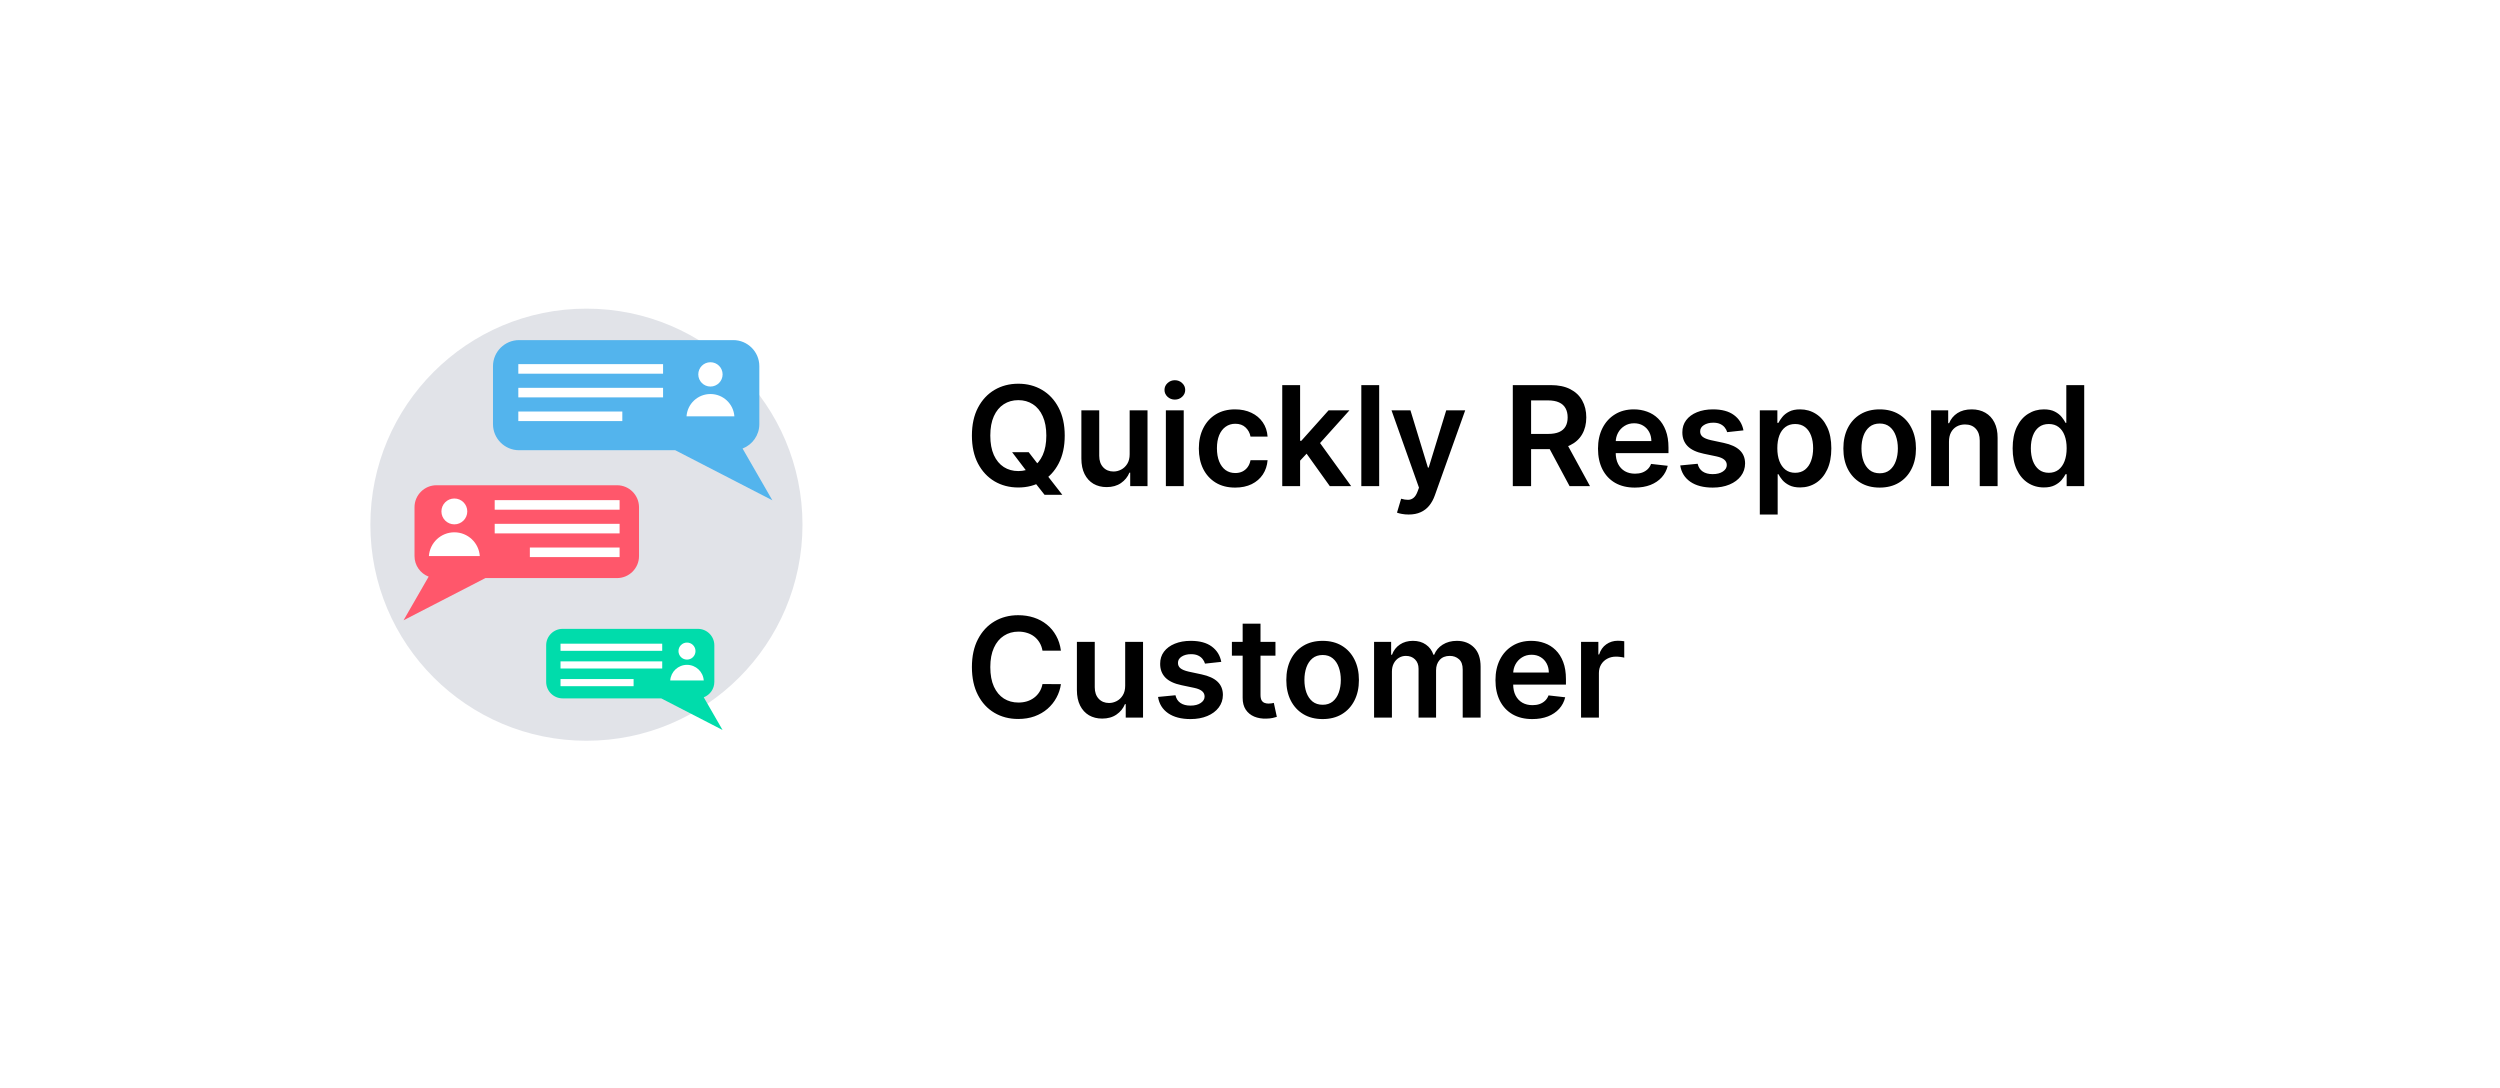
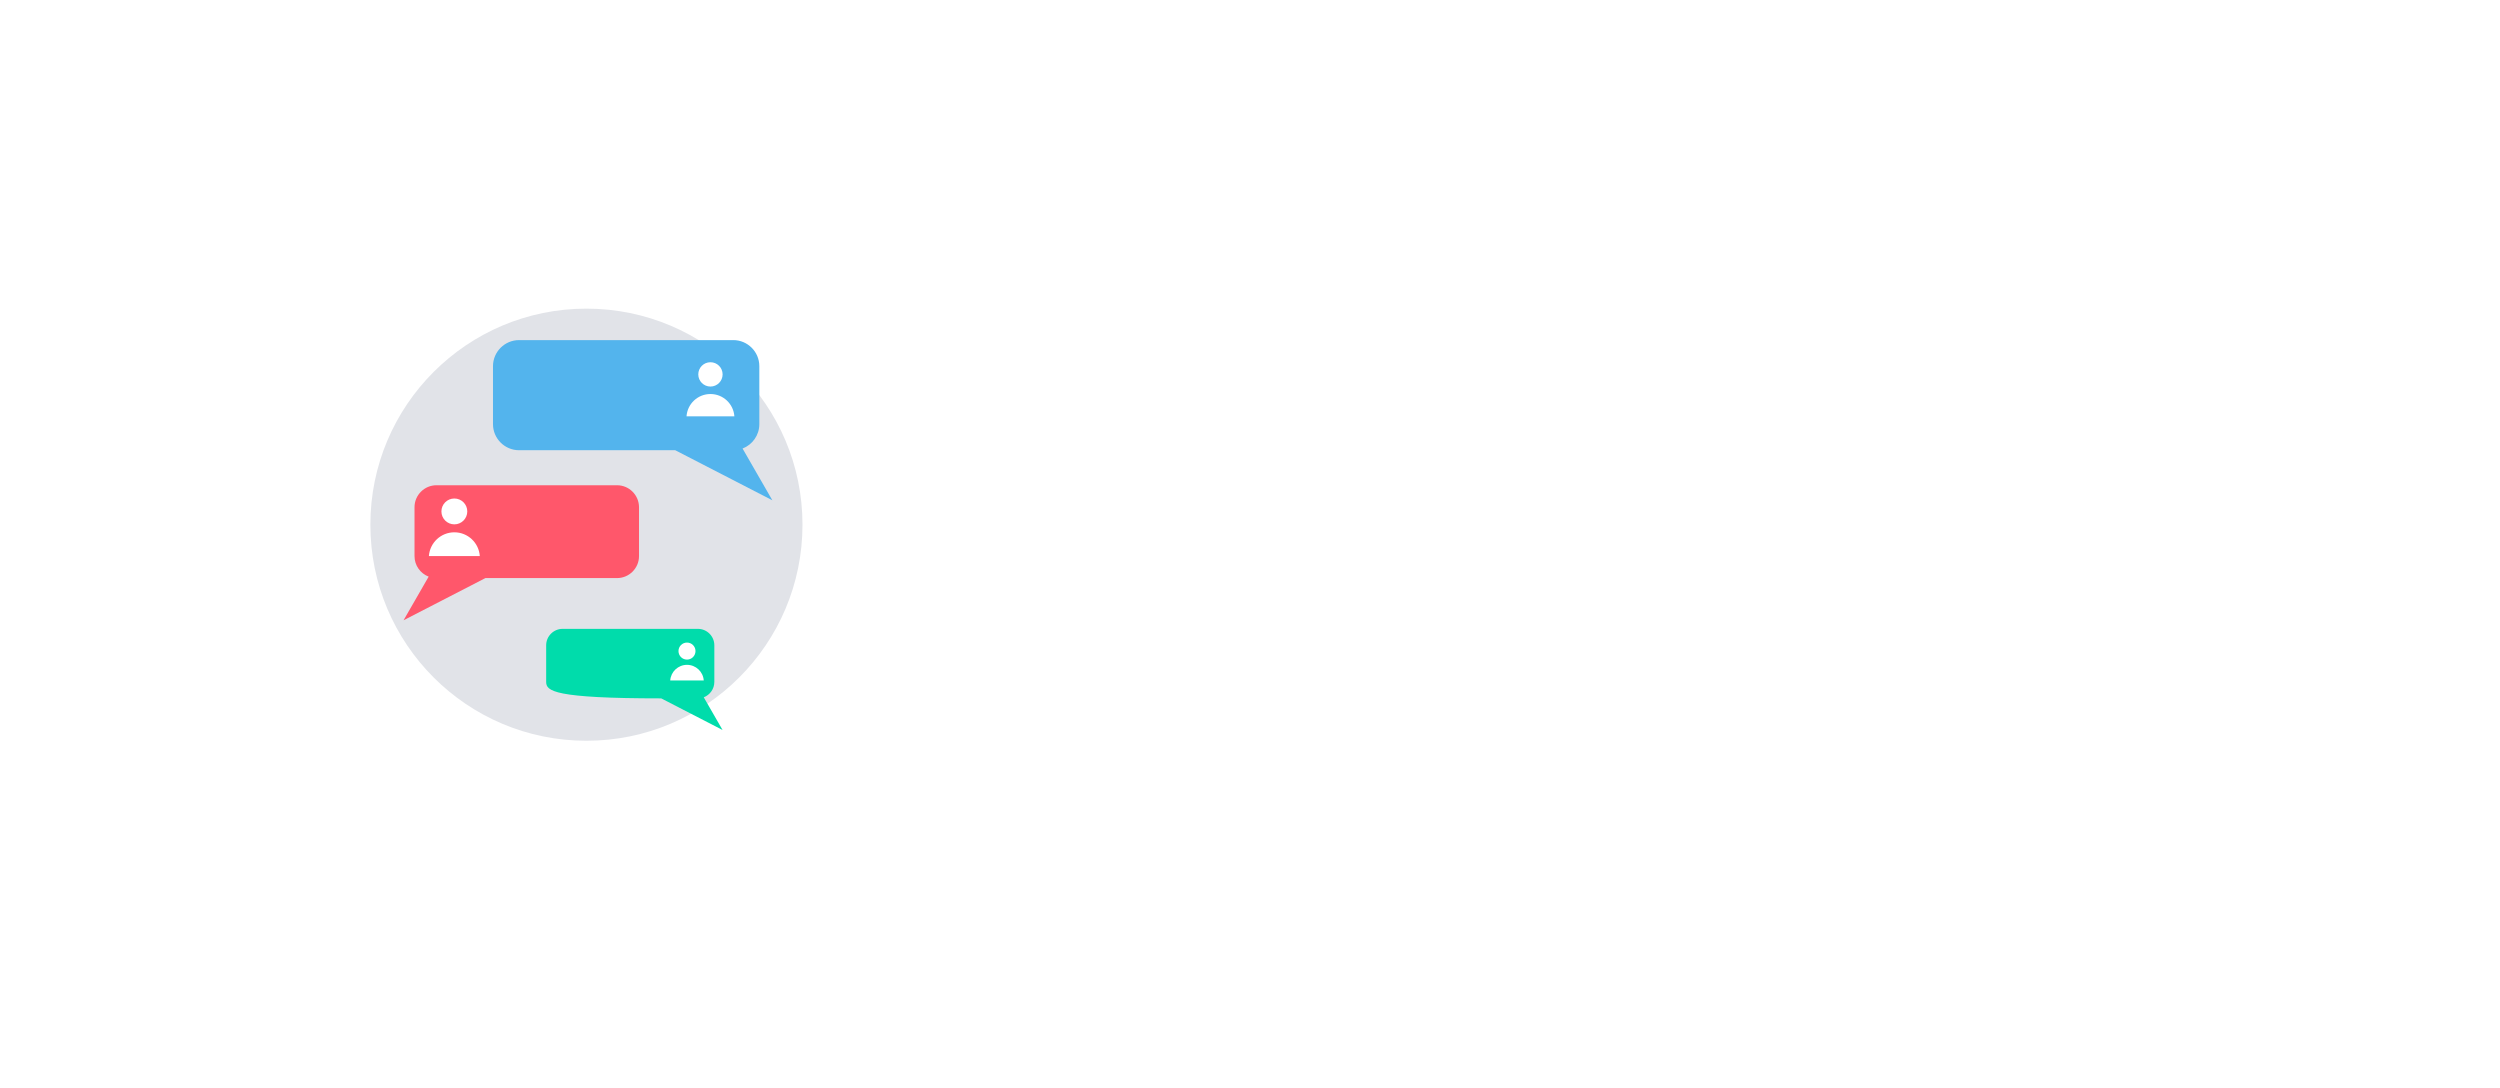
<svg xmlns="http://www.w3.org/2000/svg" width="324" height="141" viewBox="0 0 324 141" fill="none">
  <g filter="url(#filter0_d_320_6472)">
-     <rect x="30" y="30" width="264" height="81" rx="24" fill="white" />
-   </g>
-   <path d="M131.168 58.602H133.316L134.588 60.251L135.496 61.325L137.675 64.125H135.374L133.891 62.246L133.259 61.351L131.168 58.602ZM137.989 56.455C137.989 57.865 137.724 59.073 137.196 60.079C136.672 61.08 135.956 61.847 135.048 62.38C134.145 62.913 133.12 63.179 131.974 63.179C130.827 63.179 129.8 62.913 128.893 62.38C127.989 61.843 127.273 61.074 126.745 60.072C126.221 59.067 125.959 57.861 125.959 56.455C125.959 55.044 126.221 53.838 126.745 52.837C127.273 51.831 127.989 51.062 128.893 50.529C129.8 49.996 130.827 49.73 131.974 49.73C133.12 49.73 134.145 49.996 135.048 50.529C135.956 51.062 136.672 51.831 137.196 52.837C137.724 53.838 137.989 55.044 137.989 56.455ZM135.604 56.455C135.604 55.462 135.449 54.624 135.138 53.943C134.831 53.256 134.405 52.739 133.859 52.389C133.314 52.035 132.685 51.859 131.974 51.859C131.262 51.859 130.634 52.035 130.088 52.389C129.543 52.739 129.114 53.256 128.803 53.943C128.496 54.624 128.343 55.462 128.343 56.455C128.343 57.447 128.496 58.287 128.803 58.973C129.114 59.655 129.543 60.173 130.088 60.526C130.634 60.876 131.262 61.05 131.974 61.05C132.685 61.05 133.314 60.876 133.859 60.526C134.405 60.173 134.831 59.655 135.138 58.973C135.449 58.287 135.604 57.447 135.604 56.455ZM146.404 58.871V53.182H148.718V63H146.474V61.255H146.372C146.15 61.805 145.786 62.254 145.279 62.604C144.776 62.953 144.156 63.128 143.419 63.128C142.775 63.128 142.206 62.985 141.712 62.7C141.222 62.41 140.838 61.99 140.561 61.44C140.284 60.886 140.146 60.217 140.146 59.433V53.182H142.46V59.075C142.46 59.697 142.63 60.192 142.971 60.558C143.312 60.925 143.76 61.108 144.314 61.108C144.654 61.108 144.985 61.025 145.304 60.859C145.624 60.693 145.886 60.445 146.091 60.117C146.299 59.785 146.404 59.369 146.404 58.871ZM151.097 63V53.182H153.411V63H151.097ZM152.26 51.788C151.894 51.788 151.579 51.667 151.314 51.424C151.05 51.177 150.918 50.881 150.918 50.535C150.918 50.186 151.05 49.89 151.314 49.647C151.579 49.4 151.894 49.276 152.26 49.276C152.631 49.276 152.947 49.4 153.206 49.647C153.471 49.89 153.603 50.186 153.603 50.535C153.603 50.881 153.471 51.177 153.206 51.424C152.947 51.667 152.631 51.788 152.26 51.788ZM160.073 63.192C159.093 63.192 158.251 62.977 157.548 62.546C156.849 62.116 156.31 61.521 155.931 60.763C155.556 60 155.369 59.122 155.369 58.129C155.369 57.132 155.56 56.252 155.944 55.489C156.327 54.722 156.869 54.126 157.567 53.7C158.271 53.269 159.102 53.054 160.06 53.054C160.857 53.054 161.563 53.201 162.176 53.495C162.794 53.785 163.286 54.196 163.653 54.729C164.019 55.257 164.228 55.875 164.279 56.582H162.067C161.978 56.109 161.765 55.715 161.428 55.4C161.096 55.08 160.651 54.92 160.092 54.92C159.619 54.92 159.204 55.048 158.846 55.304C158.488 55.555 158.209 55.918 158.009 56.391C157.813 56.864 157.714 57.43 157.714 58.091C157.714 58.76 157.813 59.335 158.009 59.817C158.205 60.294 158.479 60.663 158.833 60.923C159.191 61.178 159.611 61.306 160.092 61.306C160.433 61.306 160.738 61.242 161.006 61.114C161.279 60.982 161.507 60.793 161.69 60.545C161.874 60.298 161.999 59.998 162.067 59.644H164.279C164.224 60.339 164.019 60.955 163.665 61.492C163.312 62.024 162.83 62.442 162.221 62.744C161.612 63.043 160.896 63.192 160.073 63.192ZM168.289 59.919L168.282 57.126H168.653L172.181 53.182H174.885L170.545 58.014H170.066L168.289 59.919ZM166.179 63V49.909L168.493 49.909V63H166.179ZM172.341 63L169.145 58.532L170.705 56.902L175.109 63H172.341ZM178.741 49.909V63H176.427V49.909H178.741ZM182.559 66.682C182.243 66.682 181.952 66.656 181.683 66.605C181.419 66.558 181.208 66.503 181.05 66.439L181.587 64.636C181.924 64.734 182.224 64.781 182.488 64.777C182.753 64.773 182.985 64.69 183.185 64.528C183.39 64.37 183.562 64.106 183.703 63.735L183.901 63.205L180.341 53.182H182.795L185.058 60.597H185.16L187.43 53.182H189.89L185.959 64.189C185.776 64.709 185.533 65.154 185.231 65.525C184.928 65.9 184.557 66.185 184.118 66.381C183.684 66.582 183.164 66.682 182.559 66.682ZM196.059 63V49.909H200.968C201.974 49.909 202.817 50.084 203.499 50.433C204.185 50.783 204.703 51.273 205.052 51.903C205.406 52.53 205.583 53.261 205.583 54.096C205.583 54.935 205.404 55.664 205.046 56.282C204.692 56.896 204.17 57.371 203.48 57.707C202.79 58.04 201.942 58.206 200.936 58.206H197.439V56.237H200.616C201.204 56.237 201.686 56.156 202.061 55.994C202.436 55.828 202.713 55.587 202.892 55.272C203.075 54.952 203.167 54.56 203.167 54.096C203.167 53.631 203.075 53.235 202.892 52.907C202.709 52.575 202.43 52.323 202.055 52.153C201.68 51.978 201.196 51.891 200.604 51.891H198.43V63H196.059ZM202.822 57.068L206.062 63H203.416L200.233 57.068H202.822ZM211.869 63.192C210.885 63.192 210.035 62.987 209.319 62.578C208.607 62.165 208.06 61.581 207.676 60.827C207.293 60.068 207.101 59.175 207.101 58.148C207.101 57.139 207.293 56.252 207.676 55.489C208.064 54.722 208.605 54.126 209.3 53.7C209.994 53.269 210.811 53.054 211.748 53.054C212.353 53.054 212.924 53.152 213.461 53.348C214.002 53.54 214.48 53.838 214.893 54.243C215.311 54.648 215.639 55.163 215.877 55.79C216.116 56.412 216.235 57.153 216.235 58.014V58.724L208.188 58.724V57.164L214.017 57.164C214.013 56.721 213.917 56.327 213.73 55.981C213.542 55.632 213.28 55.357 212.943 55.157C212.611 54.957 212.223 54.856 211.78 54.856C211.307 54.856 210.892 54.972 210.534 55.202C210.176 55.428 209.896 55.726 209.696 56.097C209.5 56.463 209.4 56.866 209.396 57.305V58.666C209.396 59.237 209.5 59.727 209.709 60.136C209.918 60.541 210.21 60.852 210.585 61.07C210.96 61.283 211.399 61.389 211.901 61.389C212.238 61.389 212.543 61.342 212.816 61.249C213.088 61.151 213.325 61.008 213.525 60.82C213.725 60.633 213.877 60.401 213.979 60.124L216.139 60.367C216.003 60.938 215.743 61.436 215.36 61.862C214.98 62.284 214.494 62.612 213.902 62.847C213.31 63.077 212.632 63.192 211.869 63.192ZM225.953 55.777L223.843 56.007C223.784 55.794 223.679 55.594 223.53 55.406C223.385 55.219 223.189 55.068 222.942 54.952C222.695 54.837 222.392 54.78 222.034 54.78C221.553 54.78 221.148 54.884 220.82 55.093C220.496 55.302 220.336 55.572 220.341 55.905C220.336 56.19 220.441 56.423 220.654 56.602C220.871 56.781 221.229 56.928 221.728 57.043L223.402 57.401C224.331 57.601 225.022 57.918 225.473 58.353C225.929 58.788 226.159 59.356 226.164 60.06C226.159 60.678 225.978 61.223 225.62 61.696C225.267 62.165 224.775 62.531 224.144 62.795C223.513 63.06 222.789 63.192 221.971 63.192C220.769 63.192 219.801 62.94 219.069 62.438C218.336 61.93 217.899 61.225 217.758 60.322L220.015 60.104C220.117 60.548 220.334 60.882 220.667 61.108C220.999 61.334 221.431 61.447 221.964 61.447C222.514 61.447 222.955 61.334 223.287 61.108C223.624 60.882 223.792 60.603 223.792 60.271C223.792 59.989 223.684 59.757 223.466 59.574C223.253 59.391 222.921 59.25 222.469 59.152L220.794 58.8C219.853 58.604 219.156 58.274 218.704 57.81C218.252 57.341 218.029 56.749 218.033 56.033C218.029 55.428 218.193 54.903 218.525 54.46C218.862 54.013 219.328 53.668 219.925 53.425C220.526 53.178 221.218 53.054 222.002 53.054C223.153 53.054 224.059 53.299 224.719 53.789C225.384 54.279 225.795 54.942 225.953 55.777ZM228.072 66.682V53.182H230.347V54.805H230.482C230.601 54.567 230.769 54.313 230.987 54.045C231.204 53.772 231.498 53.54 231.869 53.348C232.239 53.152 232.712 53.054 233.288 53.054C234.046 53.054 234.73 53.248 235.339 53.636C235.953 54.019 236.439 54.588 236.797 55.342C237.159 56.092 237.34 57.013 237.34 58.104C237.34 59.182 237.163 60.098 236.81 60.852C236.456 61.606 235.974 62.182 235.365 62.578C234.756 62.974 234.065 63.173 233.294 63.173C232.732 63.173 232.265 63.079 231.894 62.891C231.523 62.704 231.225 62.478 230.999 62.214C230.778 61.945 230.605 61.692 230.482 61.453H230.386V66.682H228.072ZM230.341 58.091C230.341 58.726 230.43 59.282 230.609 59.759C230.793 60.236 231.055 60.609 231.396 60.878C231.741 61.142 232.158 61.274 232.648 61.274C233.16 61.274 233.588 61.138 233.933 60.865C234.278 60.588 234.538 60.211 234.713 59.734C234.892 59.252 234.982 58.705 234.982 58.091C234.982 57.481 234.894 56.94 234.719 56.467C234.545 55.994 234.285 55.624 233.94 55.355C233.594 55.087 233.164 54.952 232.648 54.952C232.154 54.952 231.734 55.082 231.389 55.342C231.044 55.602 230.782 55.967 230.603 56.435C230.428 56.904 230.341 57.456 230.341 58.091ZM243.604 63.192C242.646 63.192 241.815 62.981 241.112 62.559C240.408 62.137 239.863 61.547 239.475 60.788C239.092 60.03 238.9 59.144 238.9 58.129C238.9 57.115 239.092 56.227 239.475 55.464C239.863 54.701 240.408 54.109 241.112 53.687C241.815 53.265 242.646 53.054 243.604 53.054C244.563 53.054 245.394 53.265 246.097 53.687C246.8 54.109 247.344 54.701 247.727 55.464C248.115 56.227 248.309 57.115 248.309 58.129C248.309 59.144 248.115 60.03 247.727 60.788C247.344 61.547 246.8 62.137 246.097 62.559C245.394 62.981 244.563 63.192 243.604 63.192ZM243.617 61.338C244.137 61.338 244.572 61.195 244.921 60.91C245.271 60.62 245.531 60.232 245.701 59.746C245.876 59.261 245.963 58.719 245.963 58.123C245.963 57.522 245.876 56.979 245.701 56.493C245.531 56.003 245.271 55.613 244.921 55.323C244.572 55.033 244.137 54.889 243.617 54.889C243.085 54.889 242.641 55.033 242.288 55.323C241.938 55.613 241.676 56.003 241.501 56.493C241.331 56.979 241.246 57.522 241.246 58.123C241.246 58.719 241.331 59.261 241.501 59.746C241.676 60.232 241.938 60.62 242.288 60.91C242.641 61.195 243.085 61.338 243.617 61.338ZM252.587 57.247V63H250.273V53.182H252.485V54.85H252.6C252.825 54.3 253.186 53.864 253.68 53.54C254.178 53.216 254.794 53.054 255.527 53.054C256.205 53.054 256.795 53.199 257.298 53.489C257.805 53.778 258.197 54.198 258.474 54.748C258.755 55.298 258.894 55.965 258.889 56.749V63H256.575V57.106C256.575 56.45 256.405 55.937 256.064 55.566C255.727 55.195 255.261 55.01 254.664 55.01C254.259 55.01 253.899 55.099 253.584 55.278C253.273 55.453 253.028 55.707 252.849 56.039C252.674 56.371 252.587 56.774 252.587 57.247ZM264.885 63.173C264.114 63.173 263.423 62.974 262.814 62.578C262.205 62.182 261.723 61.606 261.369 60.852C261.016 60.098 260.839 59.182 260.839 58.104C260.839 57.013 261.018 56.092 261.376 55.342C261.738 54.588 262.226 54.019 262.84 53.636C263.453 53.248 264.137 53.054 264.892 53.054C265.467 53.054 265.94 53.152 266.311 53.348C266.681 53.54 266.975 53.772 267.193 54.045C267.41 54.313 267.578 54.567 267.698 54.805H267.794V49.909H270.114V63H267.838V61.453H267.698C267.578 61.692 267.406 61.945 267.18 62.214C266.954 62.478 266.656 62.704 266.285 62.891C265.914 63.079 265.448 63.173 264.885 63.173ZM265.531 61.274C266.021 61.274 266.438 61.142 266.784 60.878C267.129 60.609 267.391 60.236 267.57 59.759C267.749 59.282 267.838 58.726 267.838 58.091C267.838 57.456 267.749 56.904 267.57 56.435C267.395 55.967 267.135 55.602 266.79 55.342C266.449 55.082 266.029 54.952 265.531 54.952C265.015 54.952 264.585 55.087 264.24 55.355C263.894 55.624 263.634 55.994 263.46 56.467C263.285 56.94 263.198 57.481 263.198 58.091C263.198 58.705 263.285 59.252 263.46 59.734C263.639 60.211 263.901 60.588 264.246 60.865C264.595 61.138 265.024 61.274 265.531 61.274ZM137.496 84.326H135.106C135.038 83.934 134.912 83.587 134.729 83.284C134.545 82.977 134.317 82.717 134.045 82.504C133.772 82.291 133.461 82.131 133.112 82.025C132.766 81.914 132.393 81.859 131.993 81.859C131.281 81.859 130.651 82.038 130.101 82.396C129.551 82.749 129.121 83.269 128.81 83.955C128.499 84.637 128.343 85.47 128.343 86.454C128.343 87.456 128.499 88.3 128.81 88.986C129.125 89.668 129.555 90.183 130.101 90.533C130.651 90.878 131.279 91.05 131.987 91.05C132.379 91.05 132.745 90.999 133.086 90.897C133.431 90.79 133.74 90.635 134.013 90.43C134.29 90.226 134.522 89.974 134.71 89.676C134.901 89.378 135.033 89.037 135.106 88.653L137.496 88.666C137.407 89.288 137.213 89.872 136.915 90.418C136.621 90.963 136.235 91.445 135.758 91.862C135.281 92.276 134.722 92.599 134.083 92.834C133.444 93.064 132.734 93.179 131.955 93.179C130.804 93.179 129.777 92.913 128.874 92.38C127.97 91.847 127.259 91.078 126.739 90.072C126.219 89.067 125.959 87.861 125.959 86.454C125.959 85.044 126.221 83.838 126.745 82.837C127.269 81.831 127.983 81.062 128.886 80.529C129.79 79.996 130.813 79.73 131.955 79.73C132.683 79.73 133.361 79.832 133.987 80.037C134.614 80.242 135.172 80.542 135.662 80.938C136.152 81.33 136.555 81.812 136.87 82.383C137.19 82.95 137.398 83.597 137.496 84.326ZM145.824 88.871V83.182H148.138V93H145.894V91.255H145.792C145.57 91.805 145.206 92.254 144.699 92.604C144.196 92.953 143.576 93.128 142.839 93.128C142.195 93.128 141.626 92.985 141.132 92.7C140.642 92.41 140.258 91.99 139.981 91.44C139.704 90.886 139.566 90.217 139.566 89.433V83.182H141.88V89.075C141.88 89.697 142.05 90.192 142.391 90.558C142.732 90.925 143.18 91.108 143.733 91.108C144.074 91.108 144.405 91.025 144.724 90.859C145.044 90.692 145.306 90.445 145.51 90.117C145.719 89.785 145.824 89.369 145.824 88.871ZM158.277 85.777L156.168 86.007C156.108 85.794 156.004 85.594 155.854 85.406C155.71 85.219 155.513 85.067 155.266 84.952C155.019 84.837 154.717 84.78 154.359 84.78C153.877 84.78 153.472 84.884 153.144 85.093C152.82 85.302 152.661 85.572 152.665 85.905C152.661 86.19 152.765 86.423 152.978 86.602C153.195 86.781 153.553 86.928 154.052 87.043L155.727 87.401C156.656 87.601 157.346 87.918 157.798 88.353C158.254 88.788 158.484 89.356 158.488 90.06C158.484 90.678 158.303 91.223 157.945 91.696C157.591 92.165 157.099 92.531 156.468 92.796C155.837 93.06 155.113 93.192 154.295 93.192C153.093 93.192 152.126 92.94 151.393 92.438C150.66 91.93 150.223 91.225 150.082 90.322L152.339 90.104C152.441 90.548 152.658 90.882 152.991 91.108C153.323 91.334 153.756 91.447 154.288 91.447C154.838 91.447 155.279 91.334 155.612 91.108C155.948 90.882 156.116 90.603 156.116 90.271C156.116 89.989 156.008 89.757 155.79 89.574C155.577 89.391 155.245 89.25 154.793 89.152L153.119 88.8C152.177 88.604 151.48 88.274 151.028 87.81C150.577 87.341 150.353 86.749 150.357 86.033C150.353 85.428 150.517 84.903 150.849 84.46C151.186 84.013 151.653 83.668 152.249 83.425C152.85 83.178 153.543 83.054 154.327 83.054C155.477 83.054 156.383 83.299 157.043 83.789C157.708 84.279 158.119 84.942 158.277 85.777ZM165.299 83.182V84.972H159.654V83.182H165.299ZM161.048 80.829H163.362V90.047C163.362 90.358 163.409 90.597 163.502 90.763C163.6 90.925 163.728 91.035 163.886 91.095C164.044 91.155 164.218 91.185 164.41 91.185C164.555 91.185 164.687 91.174 164.806 91.153C164.93 91.131 165.024 91.112 165.088 91.095L165.478 92.904C165.354 92.947 165.177 92.994 164.947 93.045C164.721 93.096 164.444 93.126 164.116 93.134C163.537 93.151 163.015 93.064 162.55 92.872C162.086 92.676 161.717 92.374 161.444 91.965C161.176 91.555 161.044 91.044 161.048 90.43V80.829ZM171.411 93.192C170.452 93.192 169.621 92.981 168.918 92.559C168.215 92.137 167.67 91.547 167.282 90.788C166.898 90.03 166.706 89.144 166.706 88.129C166.706 87.115 166.898 86.227 167.282 85.464C167.67 84.701 168.215 84.109 168.918 83.687C169.621 83.265 170.452 83.054 171.411 83.054C172.37 83.054 173.201 83.265 173.904 83.687C174.607 84.109 175.15 84.701 175.534 85.464C175.922 86.227 176.116 87.115 176.116 88.129C176.116 89.144 175.922 90.03 175.534 90.788C175.15 91.547 174.607 92.137 173.904 92.559C173.201 92.981 172.37 93.192 171.411 93.192ZM171.424 91.338C171.944 91.338 172.378 91.195 172.728 90.91C173.077 90.62 173.337 90.232 173.508 89.746C173.682 89.261 173.77 88.719 173.77 88.123C173.77 87.522 173.682 86.979 173.508 86.493C173.337 86.003 173.077 85.613 172.728 85.323C172.378 85.033 171.944 84.888 171.424 84.888C170.891 84.888 170.448 85.033 170.094 85.323C169.745 85.613 169.483 86.003 169.308 86.493C169.138 86.979 169.052 87.522 169.052 88.123C169.052 88.719 169.138 89.261 169.308 89.746C169.483 90.232 169.745 90.62 170.094 90.91C170.448 91.195 170.891 91.338 171.424 91.338ZM178.08 93V83.182H180.291V84.85H180.406C180.611 84.288 180.95 83.849 181.423 83.533C181.896 83.214 182.46 83.054 183.116 83.054C183.781 83.054 184.342 83.216 184.798 83.54C185.258 83.859 185.582 84.296 185.769 84.85H185.871C186.089 84.305 186.455 83.87 186.971 83.546C187.491 83.218 188.107 83.054 188.818 83.054C189.722 83.054 190.459 83.34 191.03 83.91C191.601 84.481 191.886 85.315 191.886 86.41V93H189.566V86.768C189.566 86.158 189.404 85.713 189.08 85.432C188.756 85.146 188.36 85.004 187.891 85.004C187.333 85.004 186.896 85.178 186.581 85.528C186.27 85.873 186.114 86.322 186.114 86.876V93H183.845V86.672C183.845 86.165 183.692 85.76 183.385 85.457C183.082 85.155 182.686 85.004 182.196 85.004C181.864 85.004 181.561 85.089 181.288 85.259C181.016 85.425 180.798 85.662 180.636 85.969C180.474 86.271 180.393 86.625 180.393 87.03V93H178.08ZM198.58 93.192C197.596 93.192 196.746 92.987 196.03 92.578C195.318 92.165 194.771 91.581 194.387 90.827C194.004 90.068 193.812 89.175 193.812 88.148C193.812 87.138 194.004 86.252 194.387 85.489C194.775 84.722 195.316 84.126 196.011 83.7C196.705 83.269 197.521 83.054 198.459 83.054C199.064 83.054 199.635 83.152 200.172 83.348C200.713 83.54 201.191 83.838 201.604 84.243C202.021 84.648 202.35 85.163 202.588 85.79C202.827 86.412 202.946 87.153 202.946 88.014V88.724H194.899V87.164H200.728C200.724 86.721 200.628 86.327 200.441 85.981C200.253 85.632 199.991 85.357 199.654 85.157C199.322 84.957 198.934 84.856 198.491 84.856C198.018 84.856 197.602 84.972 197.244 85.202C196.887 85.428 196.607 85.726 196.407 86.097C196.211 86.463 196.111 86.866 196.107 87.305V88.666C196.107 89.237 196.211 89.727 196.42 90.136C196.629 90.541 196.921 90.852 197.296 91.07C197.671 91.283 198.11 91.389 198.612 91.389C198.949 91.389 199.254 91.342 199.526 91.249C199.799 91.151 200.036 91.008 200.236 90.82C200.436 90.633 200.588 90.401 200.69 90.124L202.85 90.367C202.714 90.938 202.454 91.436 202.07 91.862C201.691 92.284 201.205 92.612 200.613 92.847C200.021 93.077 199.343 93.192 198.58 93.192ZM204.904 93V83.182H207.147V84.818H207.25C207.429 84.251 207.735 83.815 208.17 83.508C208.609 83.197 209.11 83.041 209.672 83.041C209.8 83.041 209.943 83.048 210.1 83.06C210.262 83.069 210.397 83.084 210.503 83.105V85.234C210.405 85.2 210.25 85.17 210.037 85.144C209.828 85.114 209.625 85.099 209.429 85.099C209.007 85.099 208.628 85.191 208.292 85.374C207.959 85.553 207.697 85.803 207.505 86.122C207.314 86.442 207.218 86.81 207.218 87.228V93H204.904Z" fill="black" />
+     </g>
  <g clip-path="url(#clip0_320_6472)">
    <path d="M76.001 96.002C91.466 96.002 104.002 83.466 104.002 68.001C104.002 52.536 91.466 40 76.001 40C60.536 40 48 52.536 48 68.001C48 83.466 60.536 96.002 76.001 96.002Z" fill="#E1E3E8" />
    <path fill-rule="evenodd" clip-rule="evenodd" d="M67.267 44.077H95.037C96.892 44.077 98.409 45.595 98.409 47.451V54.977C98.409 56.41 97.504 57.642 96.237 58.129L100.097 64.838L87.509 58.349H67.267C65.411 58.349 63.892 56.832 63.892 54.977V47.451C63.892 45.595 65.411 44.077 67.267 44.077Z" fill="#53B4ED" />
    <path fill-rule="evenodd" clip-rule="evenodd" d="M79.972 62.888H56.565C55 62.888 53.721 64.169 53.721 65.732V72.076C53.721 73.284 54.485 74.323 55.554 74.732L52.299 80.389L62.908 74.919H79.972C81.535 74.919 82.816 73.641 82.816 72.076V65.732C82.816 64.169 81.535 62.888 79.972 62.888Z" fill="#FF576B" />
-     <path fill-rule="evenodd" clip-rule="evenodd" d="M72.915 81.499H90.447C91.621 81.499 92.578 82.456 92.578 83.629V88.379C92.578 89.286 92.006 90.063 91.207 90.372L93.644 94.607L85.695 90.51H72.915C71.742 90.51 70.784 89.553 70.784 88.379V83.629C70.784 82.456 71.742 81.499 72.915 81.499Z" fill="#00DCAB" />
-     <path fill-rule="evenodd" clip-rule="evenodd" d="M67.174 53.333H80.652V54.572H67.174V53.333ZM67.174 47.191H85.933V48.431H67.174V47.191ZM67.174 50.262H85.933V51.501H67.174V50.262Z" fill="white" />
-     <path fill-rule="evenodd" clip-rule="evenodd" d="M80.3 70.96H68.669V72.199H80.3V70.96ZM80.3 64.818H64.113V66.058H80.3V64.818ZM80.3 67.889H64.113V69.128H80.3V67.889Z" fill="white" />
-     <path fill-rule="evenodd" clip-rule="evenodd" d="M72.644 88.005H82.114V88.93H72.644V88.005ZM72.644 83.422H85.823V84.347H72.644V83.422ZM72.644 85.714H85.823V86.638H72.644V85.714Z" fill="white" />
+     <path fill-rule="evenodd" clip-rule="evenodd" d="M72.915 81.499H90.447C91.621 81.499 92.578 82.456 92.578 83.629V88.379C92.578 89.286 92.006 90.063 91.207 90.372L93.644 94.607L85.695 90.51C71.742 90.51 70.784 89.553 70.784 88.379V83.629C70.784 82.456 71.742 81.499 72.915 81.499Z" fill="#00DCAB" />
    <path fill-rule="evenodd" clip-rule="evenodd" d="M89.034 86.163C90.185 86.163 91.13 87.057 91.205 88.19H86.862C86.939 87.057 87.883 86.163 89.034 86.163ZM89.034 83.277C89.644 83.277 90.137 83.77 90.137 84.38C90.137 84.99 89.644 85.485 89.034 85.485C88.424 85.485 87.931 84.99 87.931 84.38C87.931 83.77 88.424 83.277 89.034 83.277Z" fill="white" />
    <path fill-rule="evenodd" clip-rule="evenodd" d="M92.074 51.065C93.718 51.065 95.065 52.342 95.175 53.96H88.973C89.083 52.342 90.428 51.065 92.074 51.065ZM92.074 46.945C92.944 46.945 93.65 47.649 93.65 48.521C93.65 49.39 92.944 50.097 92.074 50.097C91.202 50.097 90.498 49.39 90.498 48.521C90.498 47.649 91.202 46.945 92.074 46.945Z" fill="white" />
    <path fill-rule="evenodd" clip-rule="evenodd" d="M58.885 68.987C60.635 68.987 62.066 70.348 62.182 72.067H55.585C55.702 70.348 57.135 68.987 58.885 68.987ZM58.885 64.605C59.809 64.605 60.56 65.355 60.56 66.282C60.56 67.207 59.809 67.957 58.885 67.957C57.958 67.957 57.208 67.207 57.208 66.282C57.208 65.355 57.958 64.605 58.885 64.605Z" fill="white" />
  </g>
  <defs>
    <filter id="filter0_d_320_6472" x="0" y="0" width="324" height="141" filterUnits="userSpaceOnUse" color-interpolation-filters="sRGB">
      <feFlood flood-opacity="0" result="BackgroundImageFix" />
      <feColorMatrix in="SourceAlpha" type="matrix" values="0 0 0 0 0 0 0 0 0 0 0 0 0 0 0 0 0 0 127 0" result="hardAlpha" />
      <feOffset />
      <feGaussianBlur stdDeviation="15" />
      <feComposite in2="hardAlpha" operator="out" />
      <feColorMatrix type="matrix" values="0 0 0 0 0.804 0 0 0 0 0.804 0 0 0 0 0.804 0 0 0 1 0" />
      <feBlend mode="normal" in2="BackgroundImageFix" result="effect1_dropShadow_320_6472" />
      <feBlend mode="normal" in="SourceGraphic" in2="effect1_dropShadow_320_6472" result="shape" />
    </filter>
    <clipPath id="clip0_320_6472">
      <rect width="56" height="56" fill="white" transform="translate(48 40)" />
    </clipPath>
  </defs>
</svg>